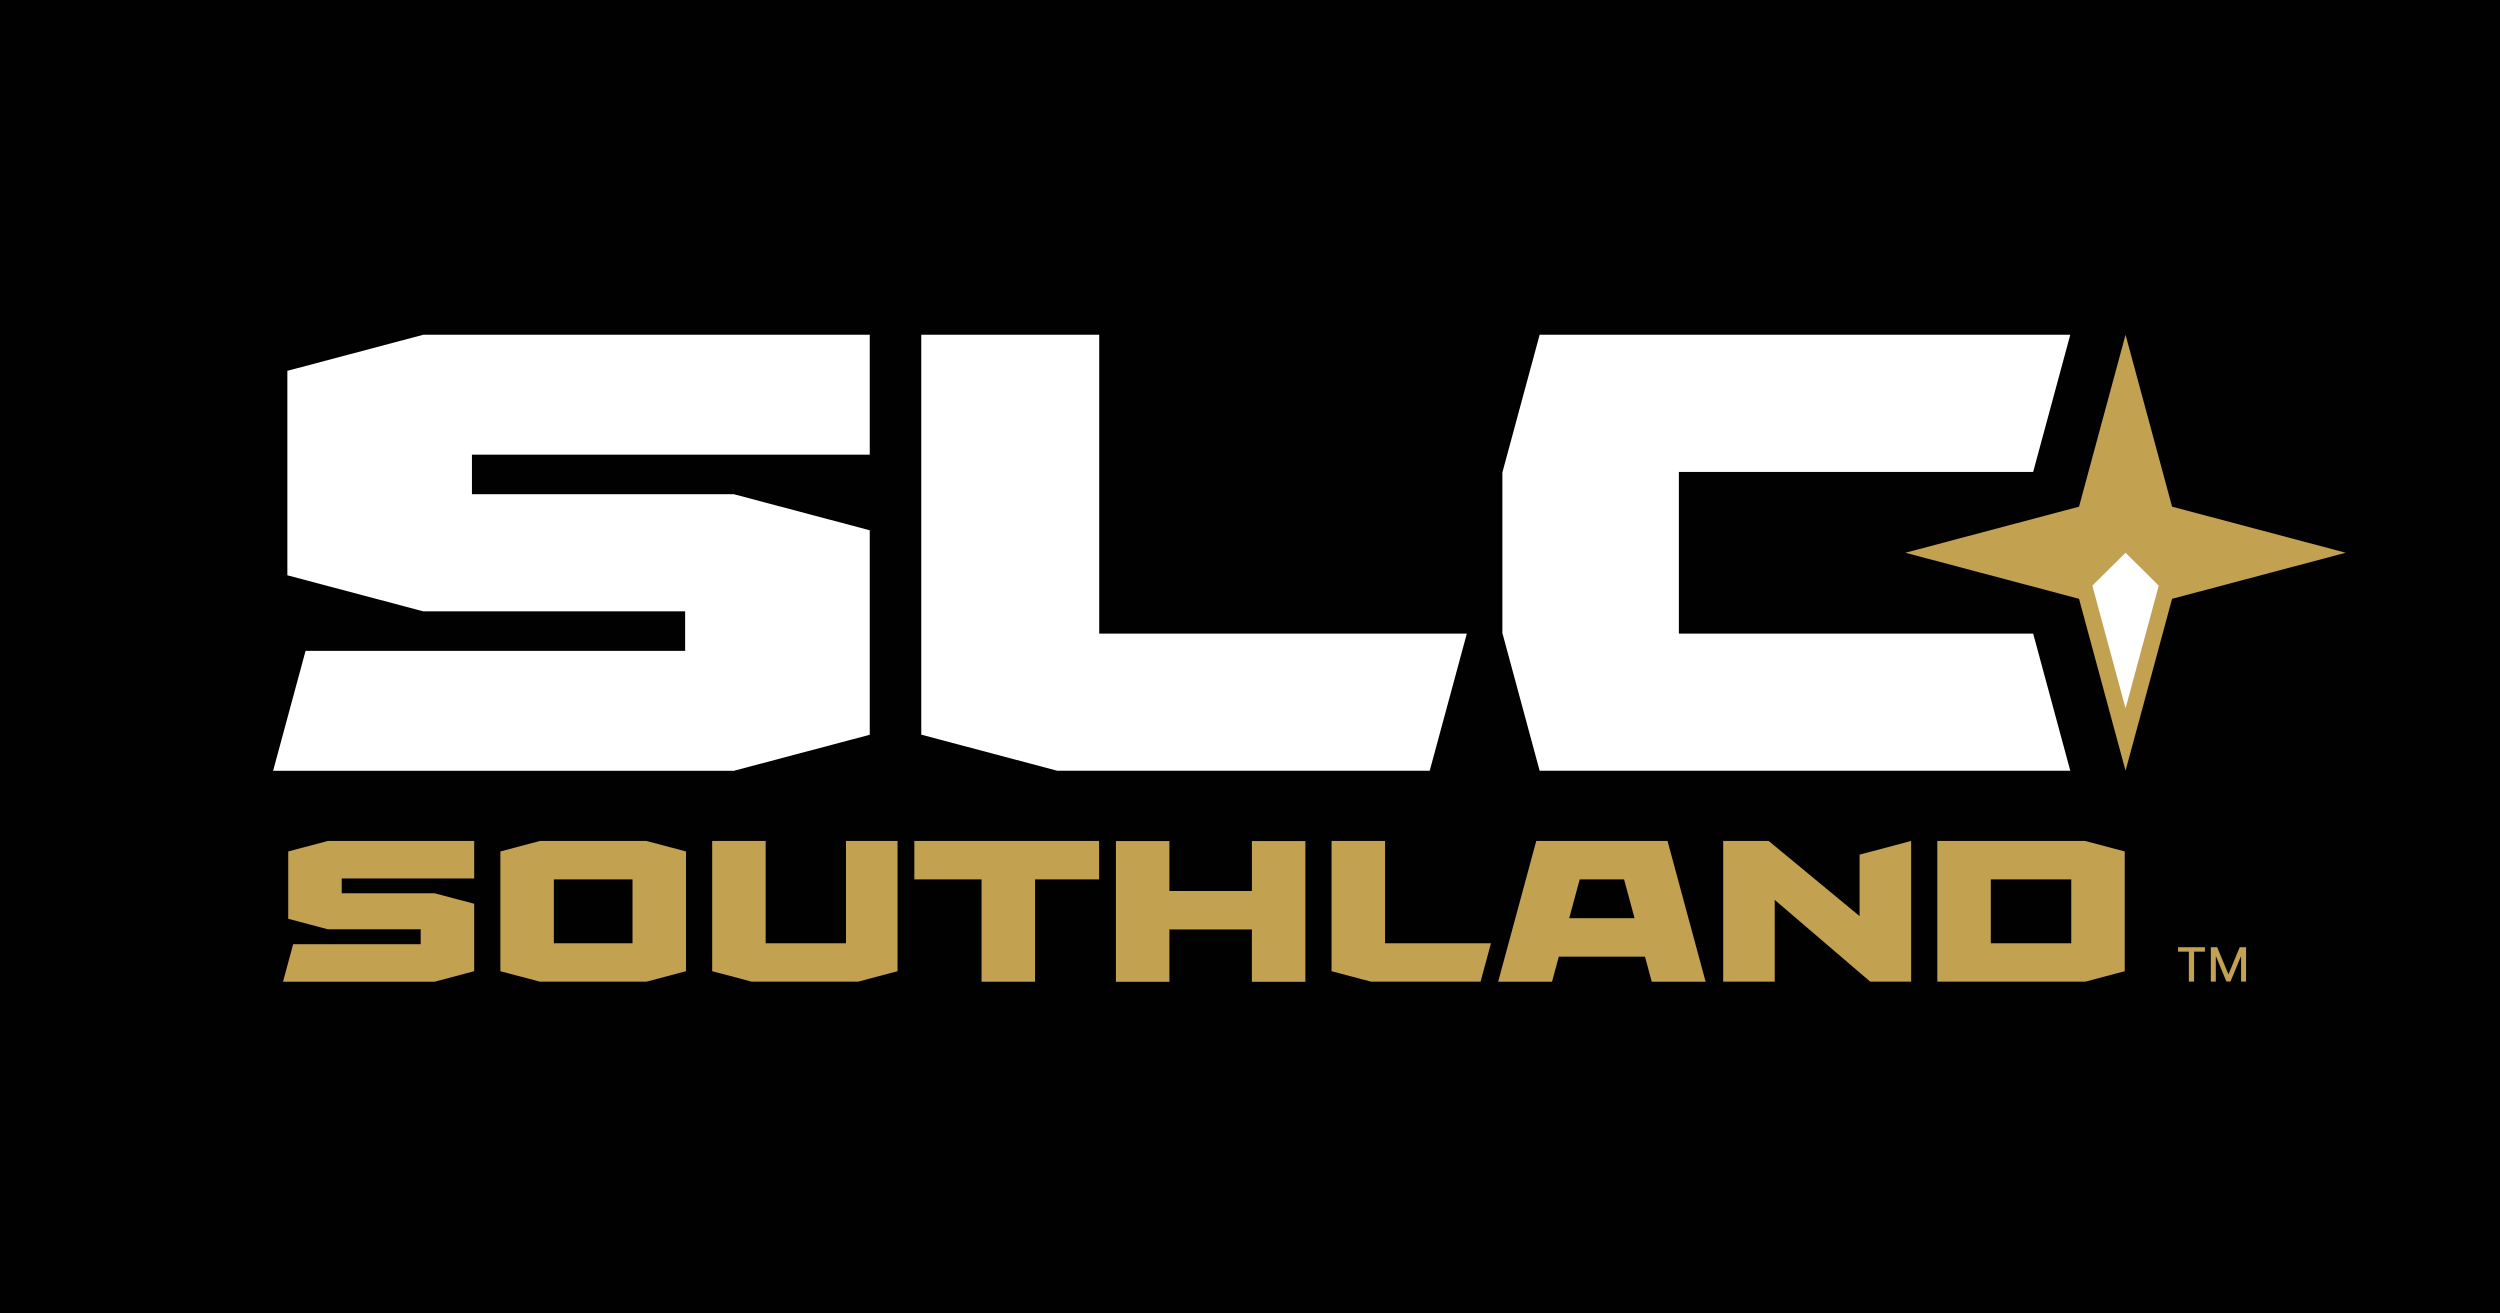
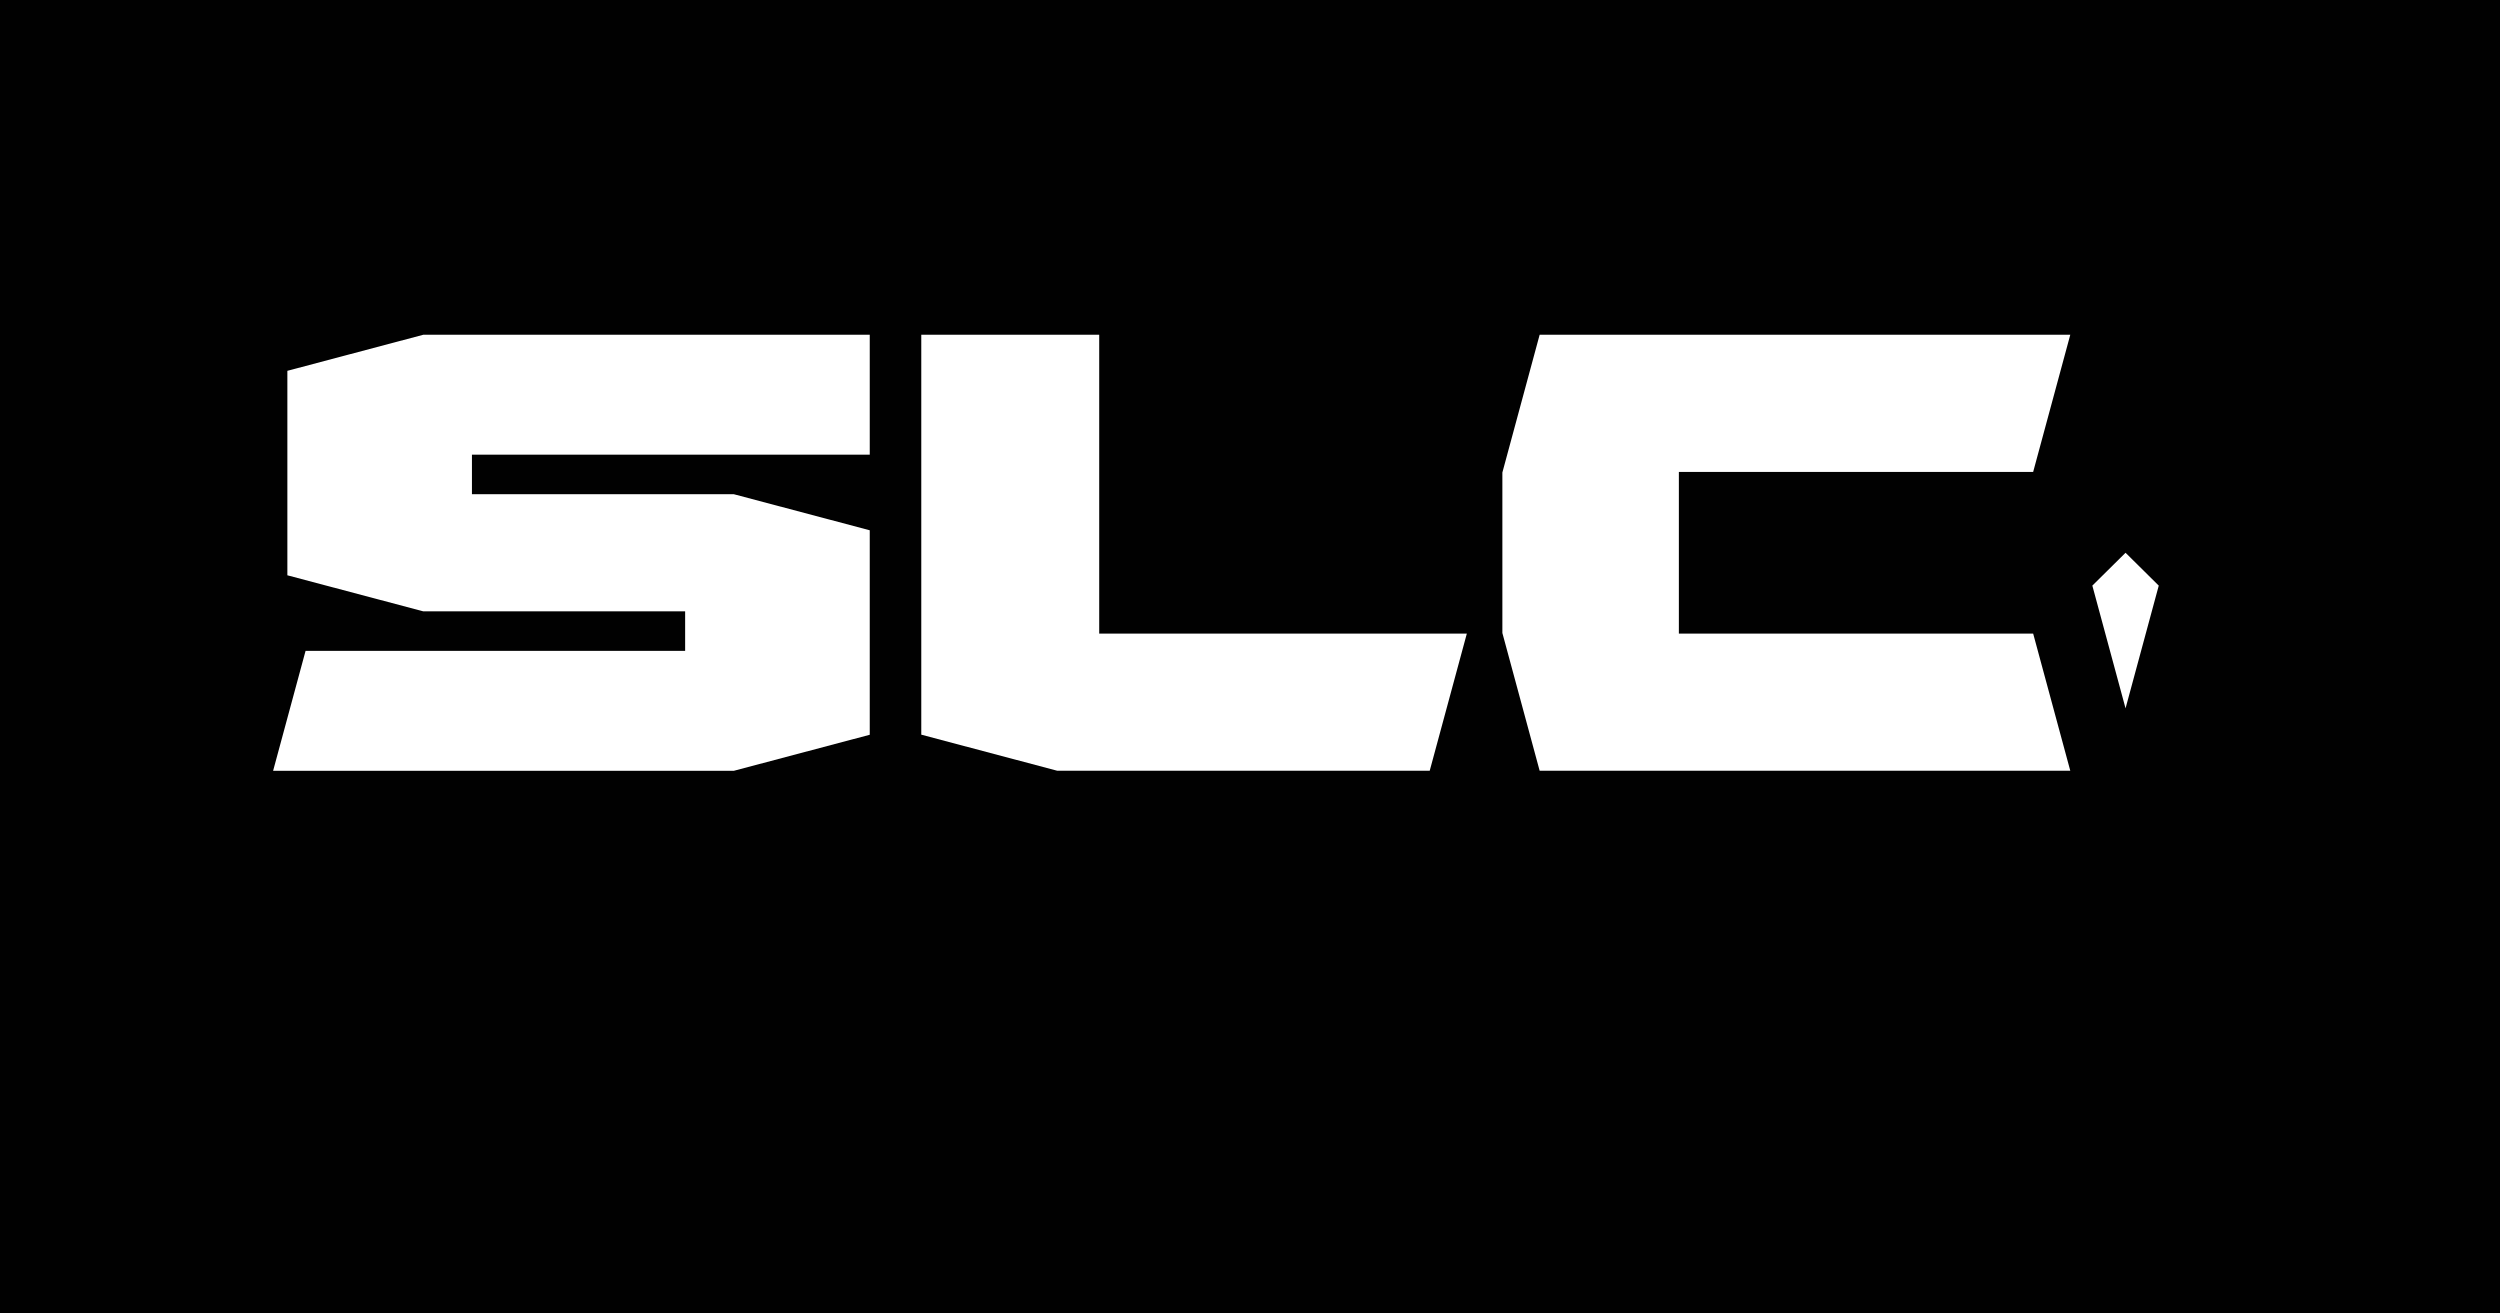
<svg xmlns="http://www.w3.org/2000/svg" id="Layer_1" viewBox="0 0 1205 633">
  <defs>
    <style>.cls-1{fill:#010101;}.cls-2{fill:#c2a150;}.cls-3{fill:#fff;}</style>
  </defs>
  <rect class="cls-1" width="1205" height="633" />
-   <path class="cls-2" d="M1130.637,266.422l-83.695,22.204-22.428,82.864-22.421-82.864-83.695-22.204,83.695-22.204,22.421-82.864,22.428,82.864s83.695,22.204,83.695,22.204ZM138.928,410.401v32.453l19.094,5.063h44.748v7.189h-61.47l-4.889,18.081h73.049l19.094-5.063v-32.51l-19.094-5.063h-44.748v-7.139h63.849v-18.074h-70.547l-19.094,5.063h.008ZM311.569,405.338l19.094,5.063v57.716l-19.094,5.063h-51.301l-19.094-5.063v-57.716l19.094-5.063h51.301ZM304.872,423.875h-37.913v30.767h37.913v-30.767ZM1024.13,410.401v57.716l-19.094,5.063h-71.255v-67.842h71.255l19.094,5.063ZM998.346,423.875h-38.781v30.767h38.781v-30.767ZM407.763,454.643h-38.709v-49.305h-25.784v62.779l19.094,5.063h51.156l19.094-5.063v-62.779h-24.851s0,49.305,0,49.305ZM440.707,423.875h32.402v49.312h25.784v-49.312h30.876v-18.537h-89.062v18.537h0ZM667.593,405.338h-25.784v62.779l19.094,5.063h52.725l5.019-18.537h-51.055v-49.305h.001ZM603.411,429.473h-39.758v-24.077h-25.784v67.842h25.784v-25.228h39.758v25.234h25.784v-67.842h-25.777v24.07h-.007ZM808.758,423.875l13.351,49.312h-25.965l-3.052-11.297-.217-.781h-41.529l-.217.781-3.052,11.297h-25.965l13.351-49.312,5.012-18.537h63.271l5.019,18.537h-.007ZM761.421,423.875l-5.063,18.696h31.505l-5.063-18.696s-21.379,0-21.379,0ZM896.323,441.573l-43.829-36.235h-21.915v67.842h24.844v-39.418l46.05,39.418h19.702v-67.842l-24.851,6.589v29.654-.008h-.001ZM1055.028,458.707v14.415h2.517v-14.415h5.222v-2.155h-12.954v2.155h5.215ZM1065.624,473.122h2.401v-11.999h.152l4.94,11.977h1.989l4.94-11.963h.152v11.984h2.408v-16.563h-3.067l-5.33,12.874h-.195l-5.33-12.874h-3.059v16.564h0Z" />
-   <path class="cls-3" d="M227.476,219.157v19.058h126.237l65.505,17.38v98.558l-65.505,17.373h-222.076l15.644-57.803h182.955v-19.058h-126.23l-65.498-17.373v-98.558l65.498-17.38h215.213v57.803h-191.743ZM529.82,305.377v-144.023h-85.764v192.756l65.505,17.38h179.563l17.893-66.106h-177.197v-.007ZM809.214,305.377v-77.909h170.768l17.893-66.113h-255.765l-17.966,66.395v77.345l17.966,66.395h255.766l-17.893-66.106h-170.776l.007-.007ZM1040.519,282.269l-16.006-15.839-16.006,15.839,16.006,59.141,16.006-59.141Z" />
+   <path class="cls-3" d="M227.476,219.157v19.058h126.237l65.505,17.38v98.558l-65.505,17.373h-222.076l15.644-57.803h182.955v-19.058h-126.23l-65.498-17.373v-98.558l65.498-17.38h215.213v57.803h-191.743ZM529.82,305.377v-144.023h-85.764v192.756l65.505,17.38h179.563l17.893-66.106h-177.197v-.007M809.214,305.377v-77.909h170.768l17.893-66.113h-255.765l-17.966,66.395v77.345l17.966,66.395h255.766l-17.893-66.106h-170.776l.007-.007ZM1040.519,282.269l-16.006-15.839-16.006,15.839,16.006,59.141,16.006-59.141Z" />
</svg>